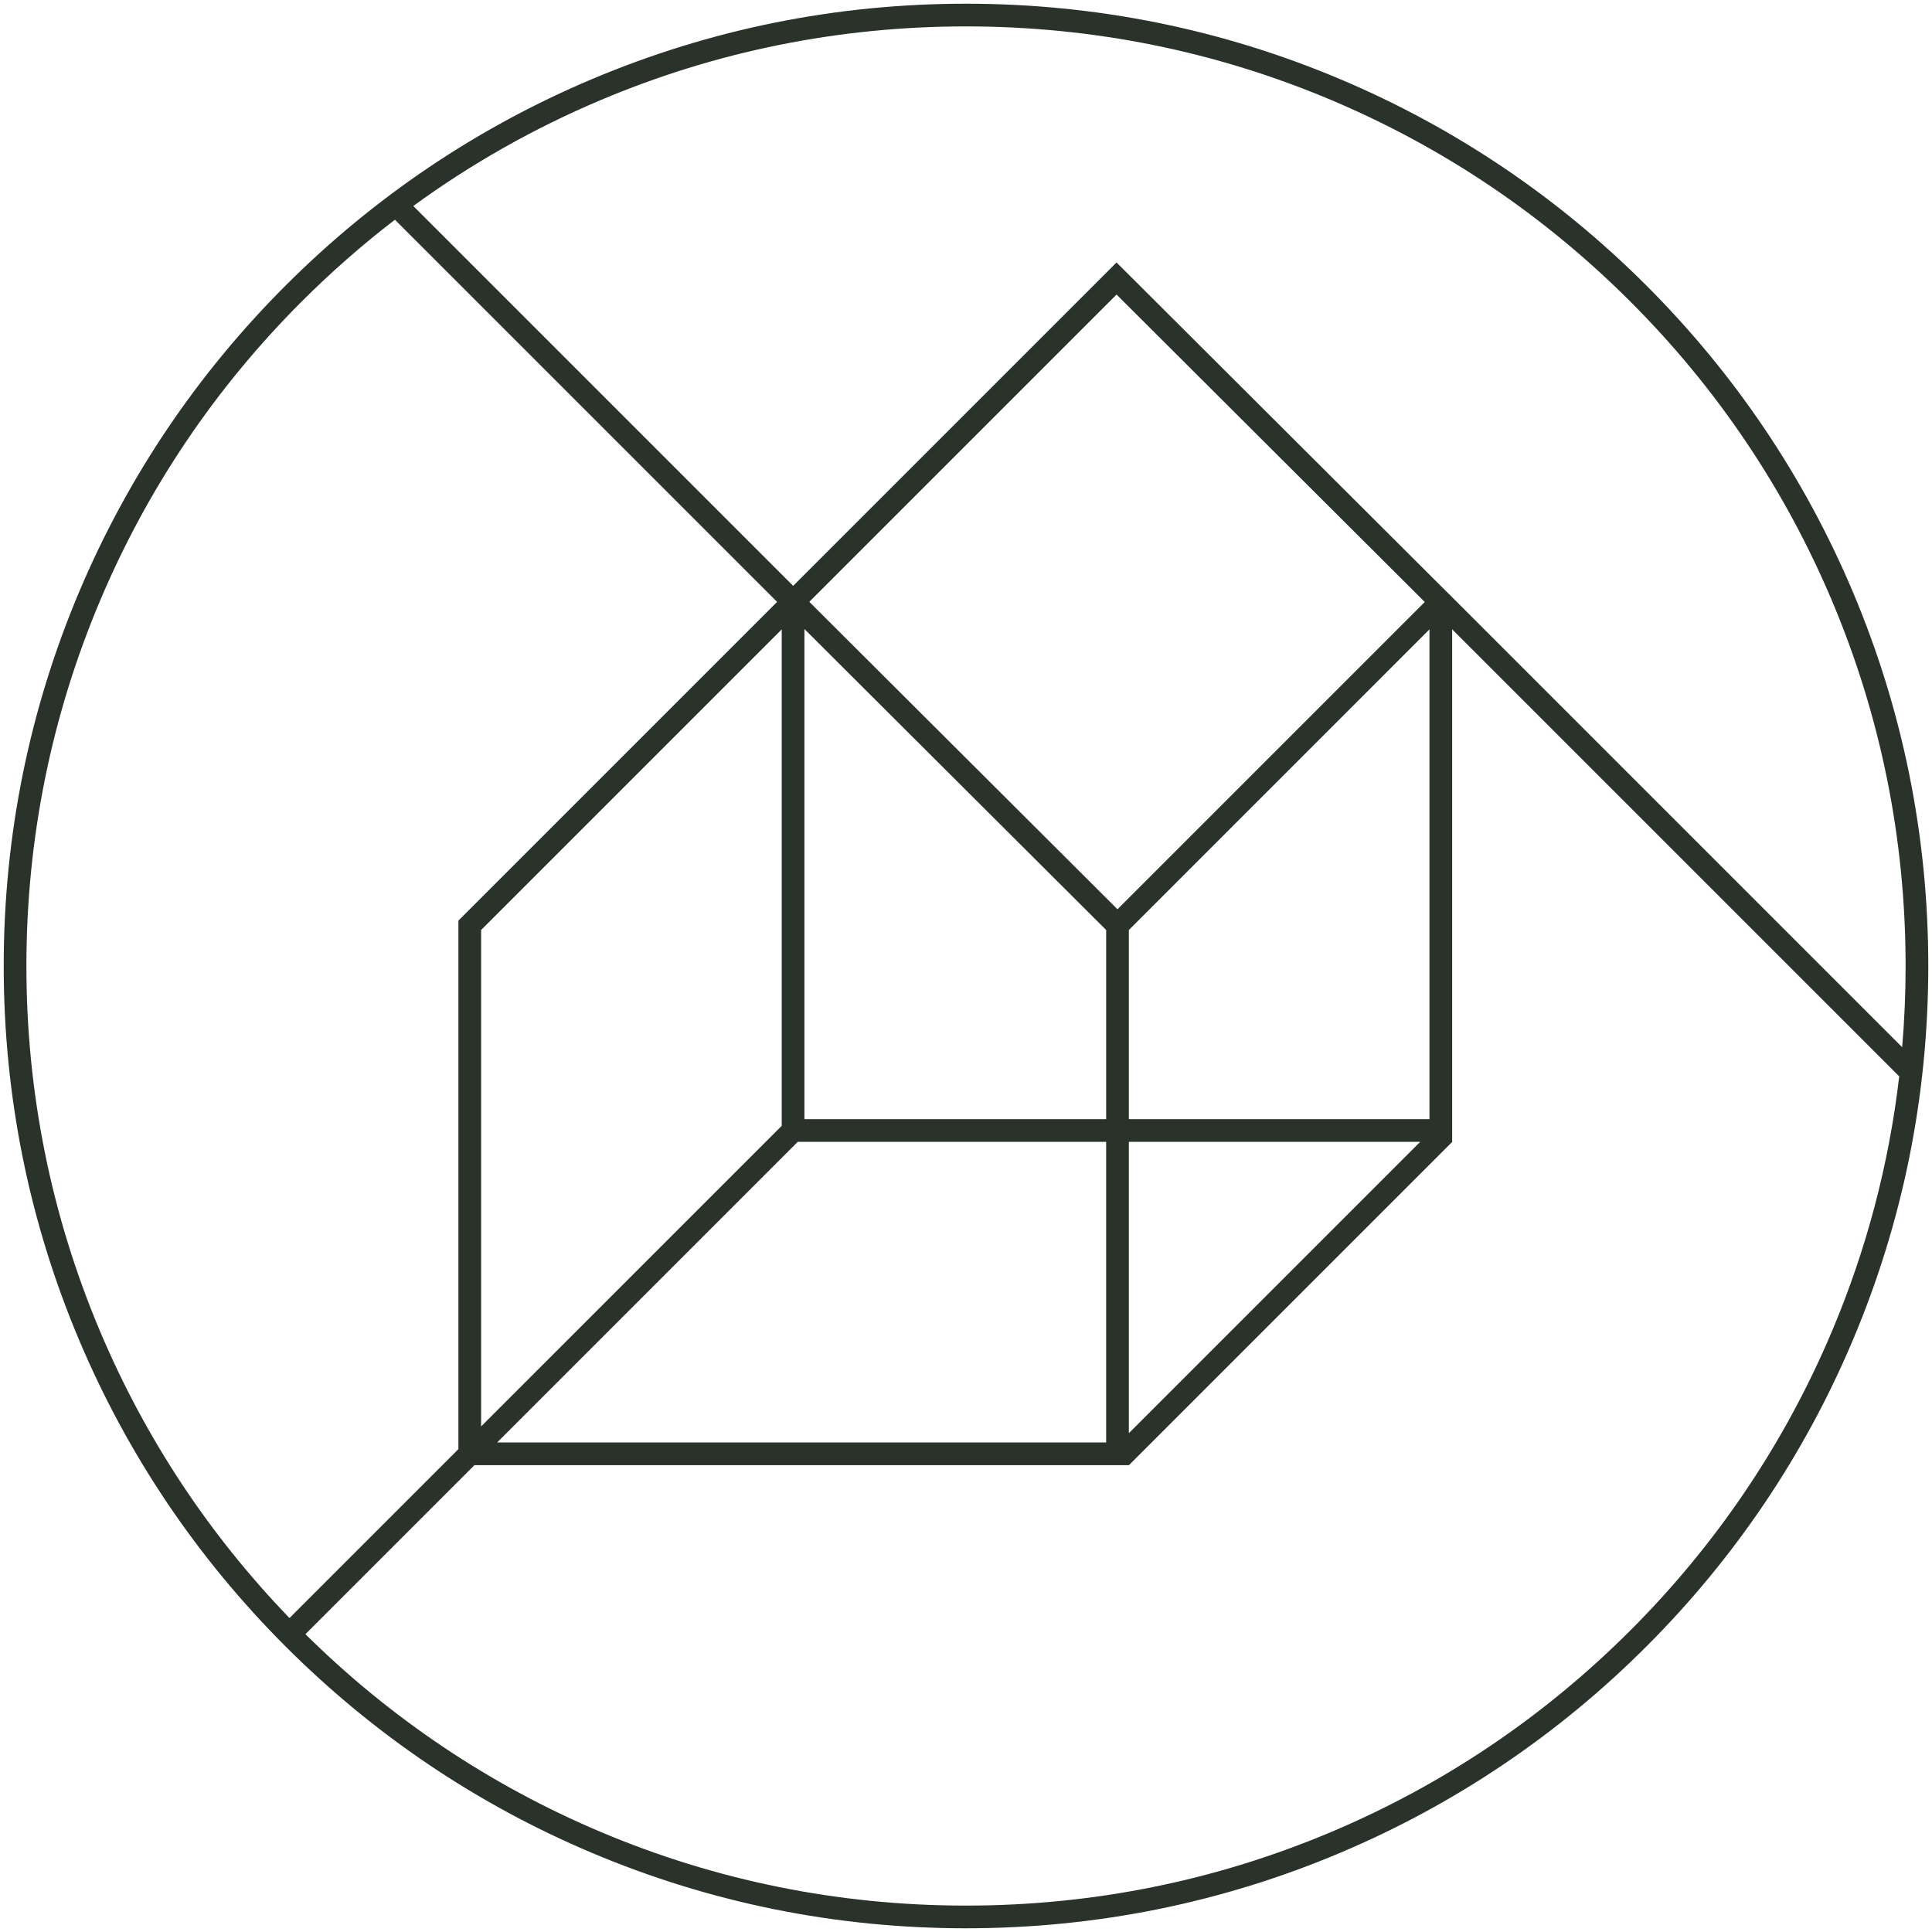
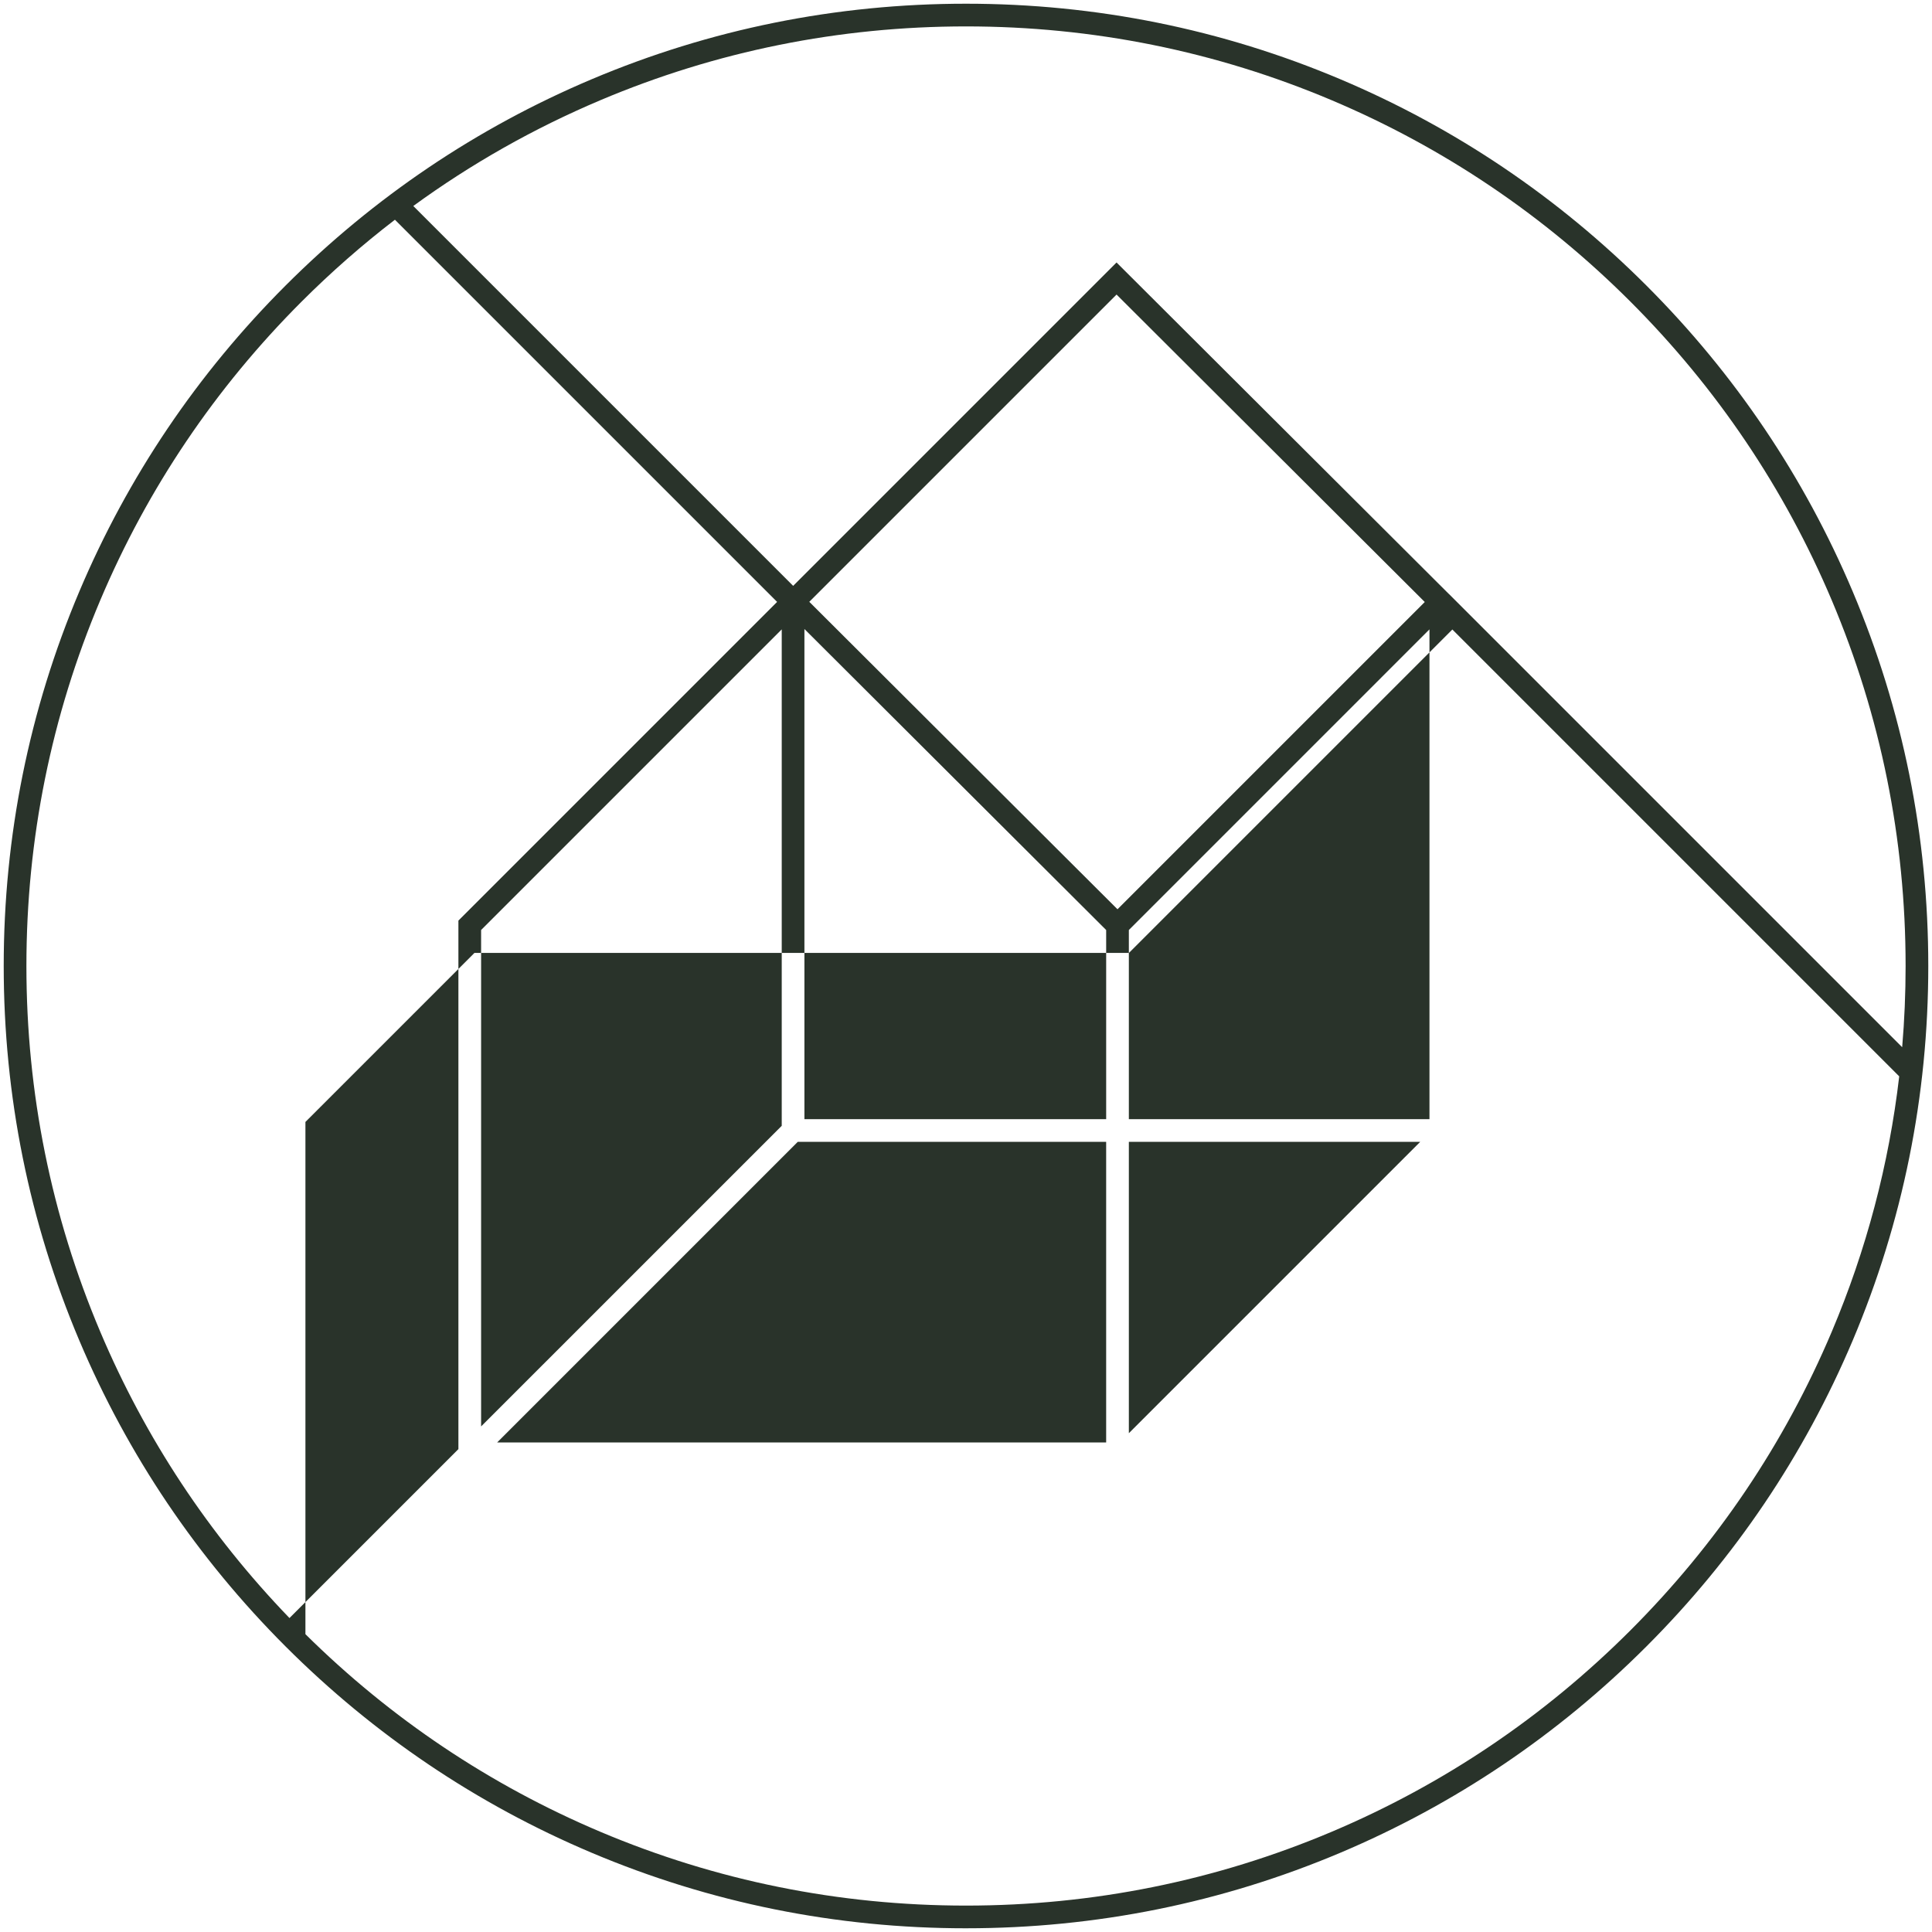
<svg xmlns="http://www.w3.org/2000/svg" id="logosymbol_pos" viewBox="0 0 1654 1654">
-   <path d="M827,1650.82c-111.21,0-219.1-21.78-320.67-64.74-98.1-41.49-186.2-100.89-261.86-176.55s-135.05-163.76-176.55-261.86C24.97,1046.1,3.18,938.21,3.18,827s21.78-219.1,64.74-320.67c41.49-98.1,100.89-186.2,176.55-261.86S408.23,109.42,506.33,67.93C607.9,24.97,715.79,3.18,827,3.18s219.1,21.78,320.67,64.74c98.1,41.49,186.2,100.89,261.86,176.55,75.66,75.65,135.05,163.76,176.55,261.86,42.96,101.57,64.74,209.46,64.74,320.67s-21.78,219.1-64.74,320.67c-41.49,98.1-100.89,186.2-176.55,261.86-75.65,75.65-163.76,135.05-261.86,176.55-101.57,42.96-209.46,64.74-320.67,64.74ZM261.48,1399.04c73.14,72.33,158.04,129.22,252.42,169.14,99.16,41.94,204.51,63.21,313.1,63.21s213.94-21.27,313.1-63.21c95.79-40.51,181.81-98.51,255.69-172.39,73.88-73.88,131.88-159.9,172.39-255.69,29.66-70.13,48.98-143.35,57.75-218.63l-382.73-382.73v438.54l.18.18-276.79,276.79-.18-.18v.26H406.19l-144.71,144.71ZM338.1,188.11c-27.98,21.47-54.65,44.86-79.89,70.1-73.88,73.88-131.88,159.9-172.39,255.69-41.94,99.16-63.21,204.51-63.21,313.1s21.27,213.94,63.21,313.1c38.6,91.25,93.07,173.65,162.01,245.12l144.62-144.62v-452.47l272.84-272.84L338.1,188.11ZM425.61,1234.91h521.38v-257.37h-264.02l-257.36,257.37ZM966.42,977.55v249.42l249.42-249.42h-249.42ZM411.88,796.18v424.99l257.37-257.36v-425l-257.37,257.37ZM966.42,958.12h257.36v-419.31l-257.36,257.37v161.94ZM688.67,958.12h258.33v-161.93l-258.33-257.69v419.62ZM1240.37,508.43l388.09,388.09c1.96-23,2.94-46.19,2.94-69.52,0-108.6-21.27-213.94-63.21-313.1-40.51-95.79-98.51-181.81-172.39-255.69-73.88-73.88-159.9-131.88-255.69-172.39-99.16-41.94-204.51-63.21-313.1-63.21s-213.94,21.27-313.1,63.21c-56.98,24.1-110.51,54.39-160.09,90.53l325.21,325.21.06-.06h0s276.79-276.79,276.79-276.79l284.46,283.75.04-.03ZM692.84,515.22l263.86,263.21,263.05-263.05-263.86-263.21-263.05,263.05Z" style="fill: #29332a;" />
+   <path d="M827,1650.82c-111.21,0-219.1-21.78-320.67-64.74-98.1-41.49-186.2-100.89-261.86-176.55s-135.05-163.76-176.55-261.86C24.97,1046.1,3.18,938.21,3.18,827s21.78-219.1,64.74-320.67c41.49-98.1,100.89-186.2,176.55-261.86S408.23,109.42,506.33,67.93C607.9,24.97,715.79,3.18,827,3.18s219.1,21.78,320.67,64.74c98.1,41.49,186.2,100.89,261.86,176.55,75.66,75.65,135.05,163.76,176.55,261.86,42.96,101.57,64.74,209.46,64.74,320.67s-21.78,219.1-64.74,320.67c-41.49,98.1-100.89,186.2-176.55,261.86-75.65,75.65-163.76,135.05-261.86,176.55-101.57,42.96-209.46,64.74-320.67,64.74ZM261.48,1399.04c73.14,72.33,158.04,129.22,252.42,169.14,99.16,41.94,204.51,63.21,313.1,63.21s213.94-21.27,313.1-63.21c95.79-40.51,181.81-98.51,255.69-172.39,73.88-73.88,131.88-159.9,172.39-255.69,29.66-70.13,48.98-143.35,57.75-218.63l-382.73-382.73l.18.18-276.79,276.79-.18-.18v.26H406.19l-144.71,144.71ZM338.1,188.11c-27.98,21.47-54.65,44.86-79.89,70.1-73.88,73.88-131.88,159.9-172.39,255.69-41.94,99.16-63.21,204.51-63.21,313.1s21.27,213.94,63.21,313.1c38.6,91.25,93.07,173.65,162.01,245.12l144.62-144.62v-452.47l272.84-272.84L338.1,188.11ZM425.61,1234.91h521.38v-257.37h-264.02l-257.36,257.37ZM966.42,977.55v249.42l249.42-249.42h-249.42ZM411.88,796.18v424.99l257.37-257.36v-425l-257.37,257.37ZM966.42,958.12h257.36v-419.31l-257.36,257.37v161.94ZM688.67,958.12h258.33v-161.93l-258.33-257.69v419.62ZM1240.37,508.43l388.09,388.09c1.96-23,2.94-46.19,2.94-69.52,0-108.6-21.27-213.94-63.21-313.1-40.51-95.79-98.51-181.81-172.39-255.69-73.88-73.88-159.9-131.88-255.69-172.39-99.16-41.94-204.51-63.21-313.1-63.21s-213.94,21.27-313.1,63.21c-56.98,24.1-110.51,54.39-160.09,90.53l325.21,325.21.06-.06h0s276.79-276.79,276.79-276.79l284.46,283.75.04-.03ZM692.84,515.22l263.86,263.21,263.05-263.05-263.86-263.21-263.05,263.05Z" style="fill: #29332a;" />
</svg>